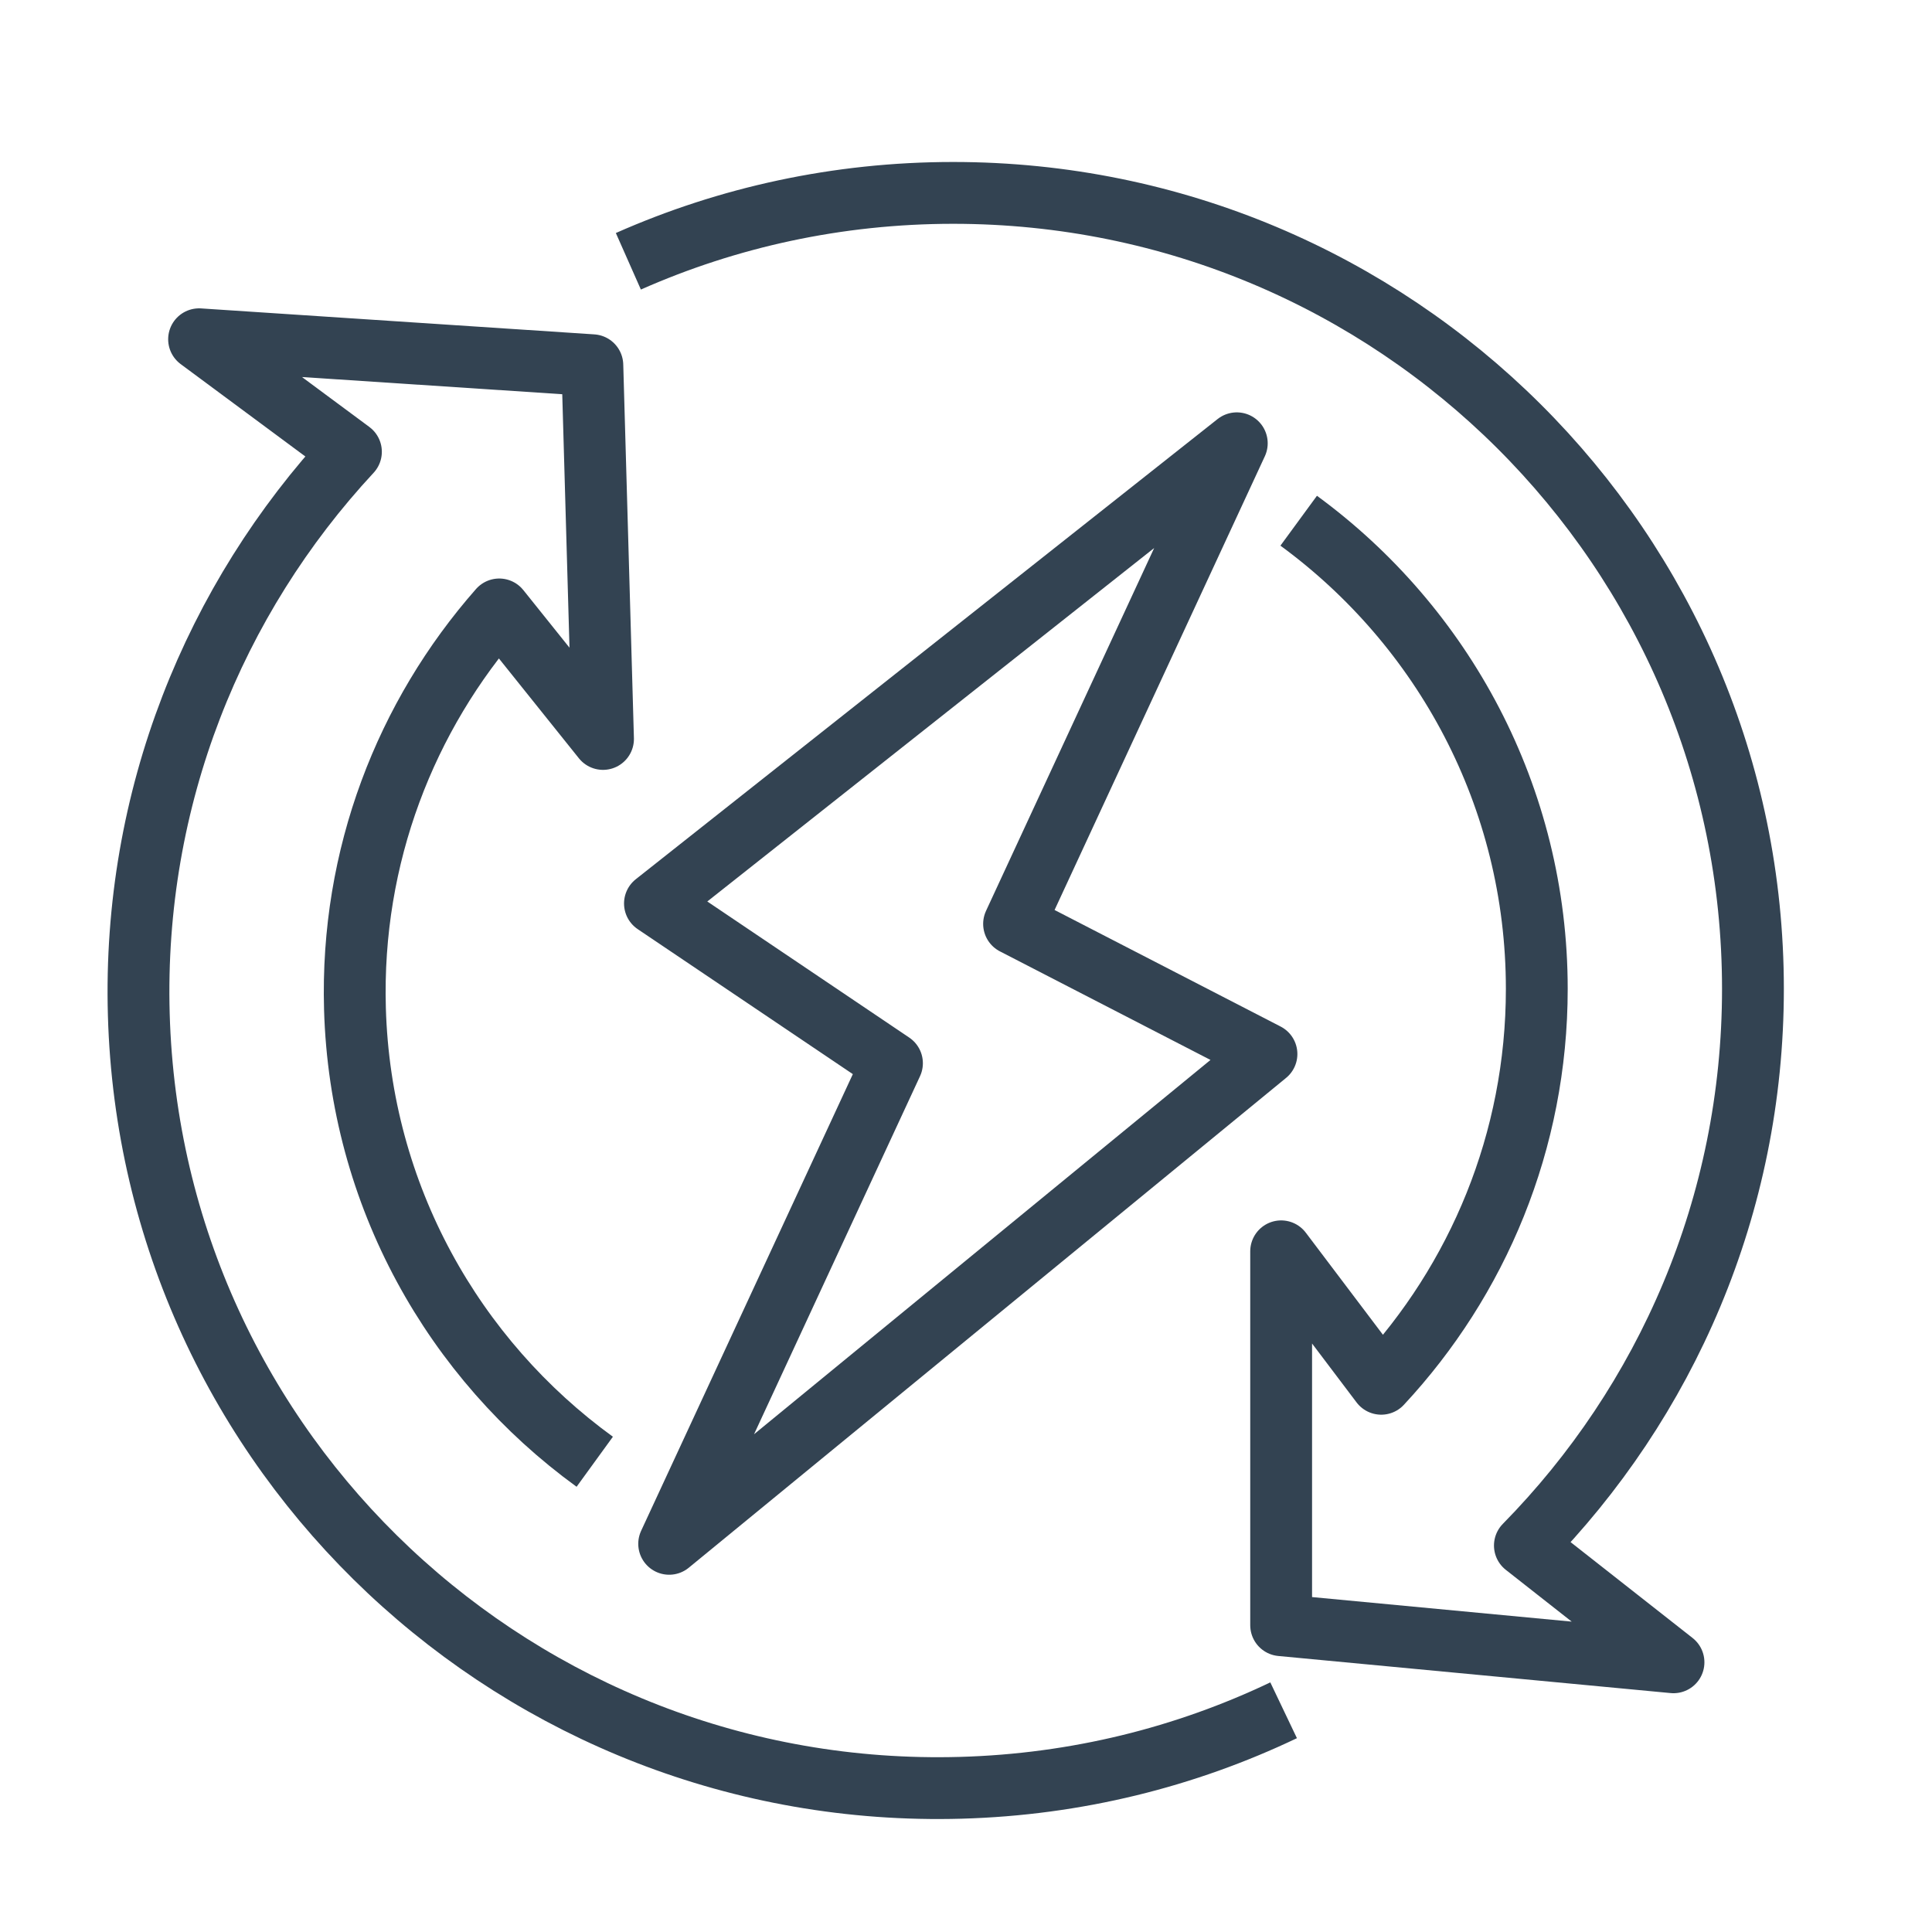
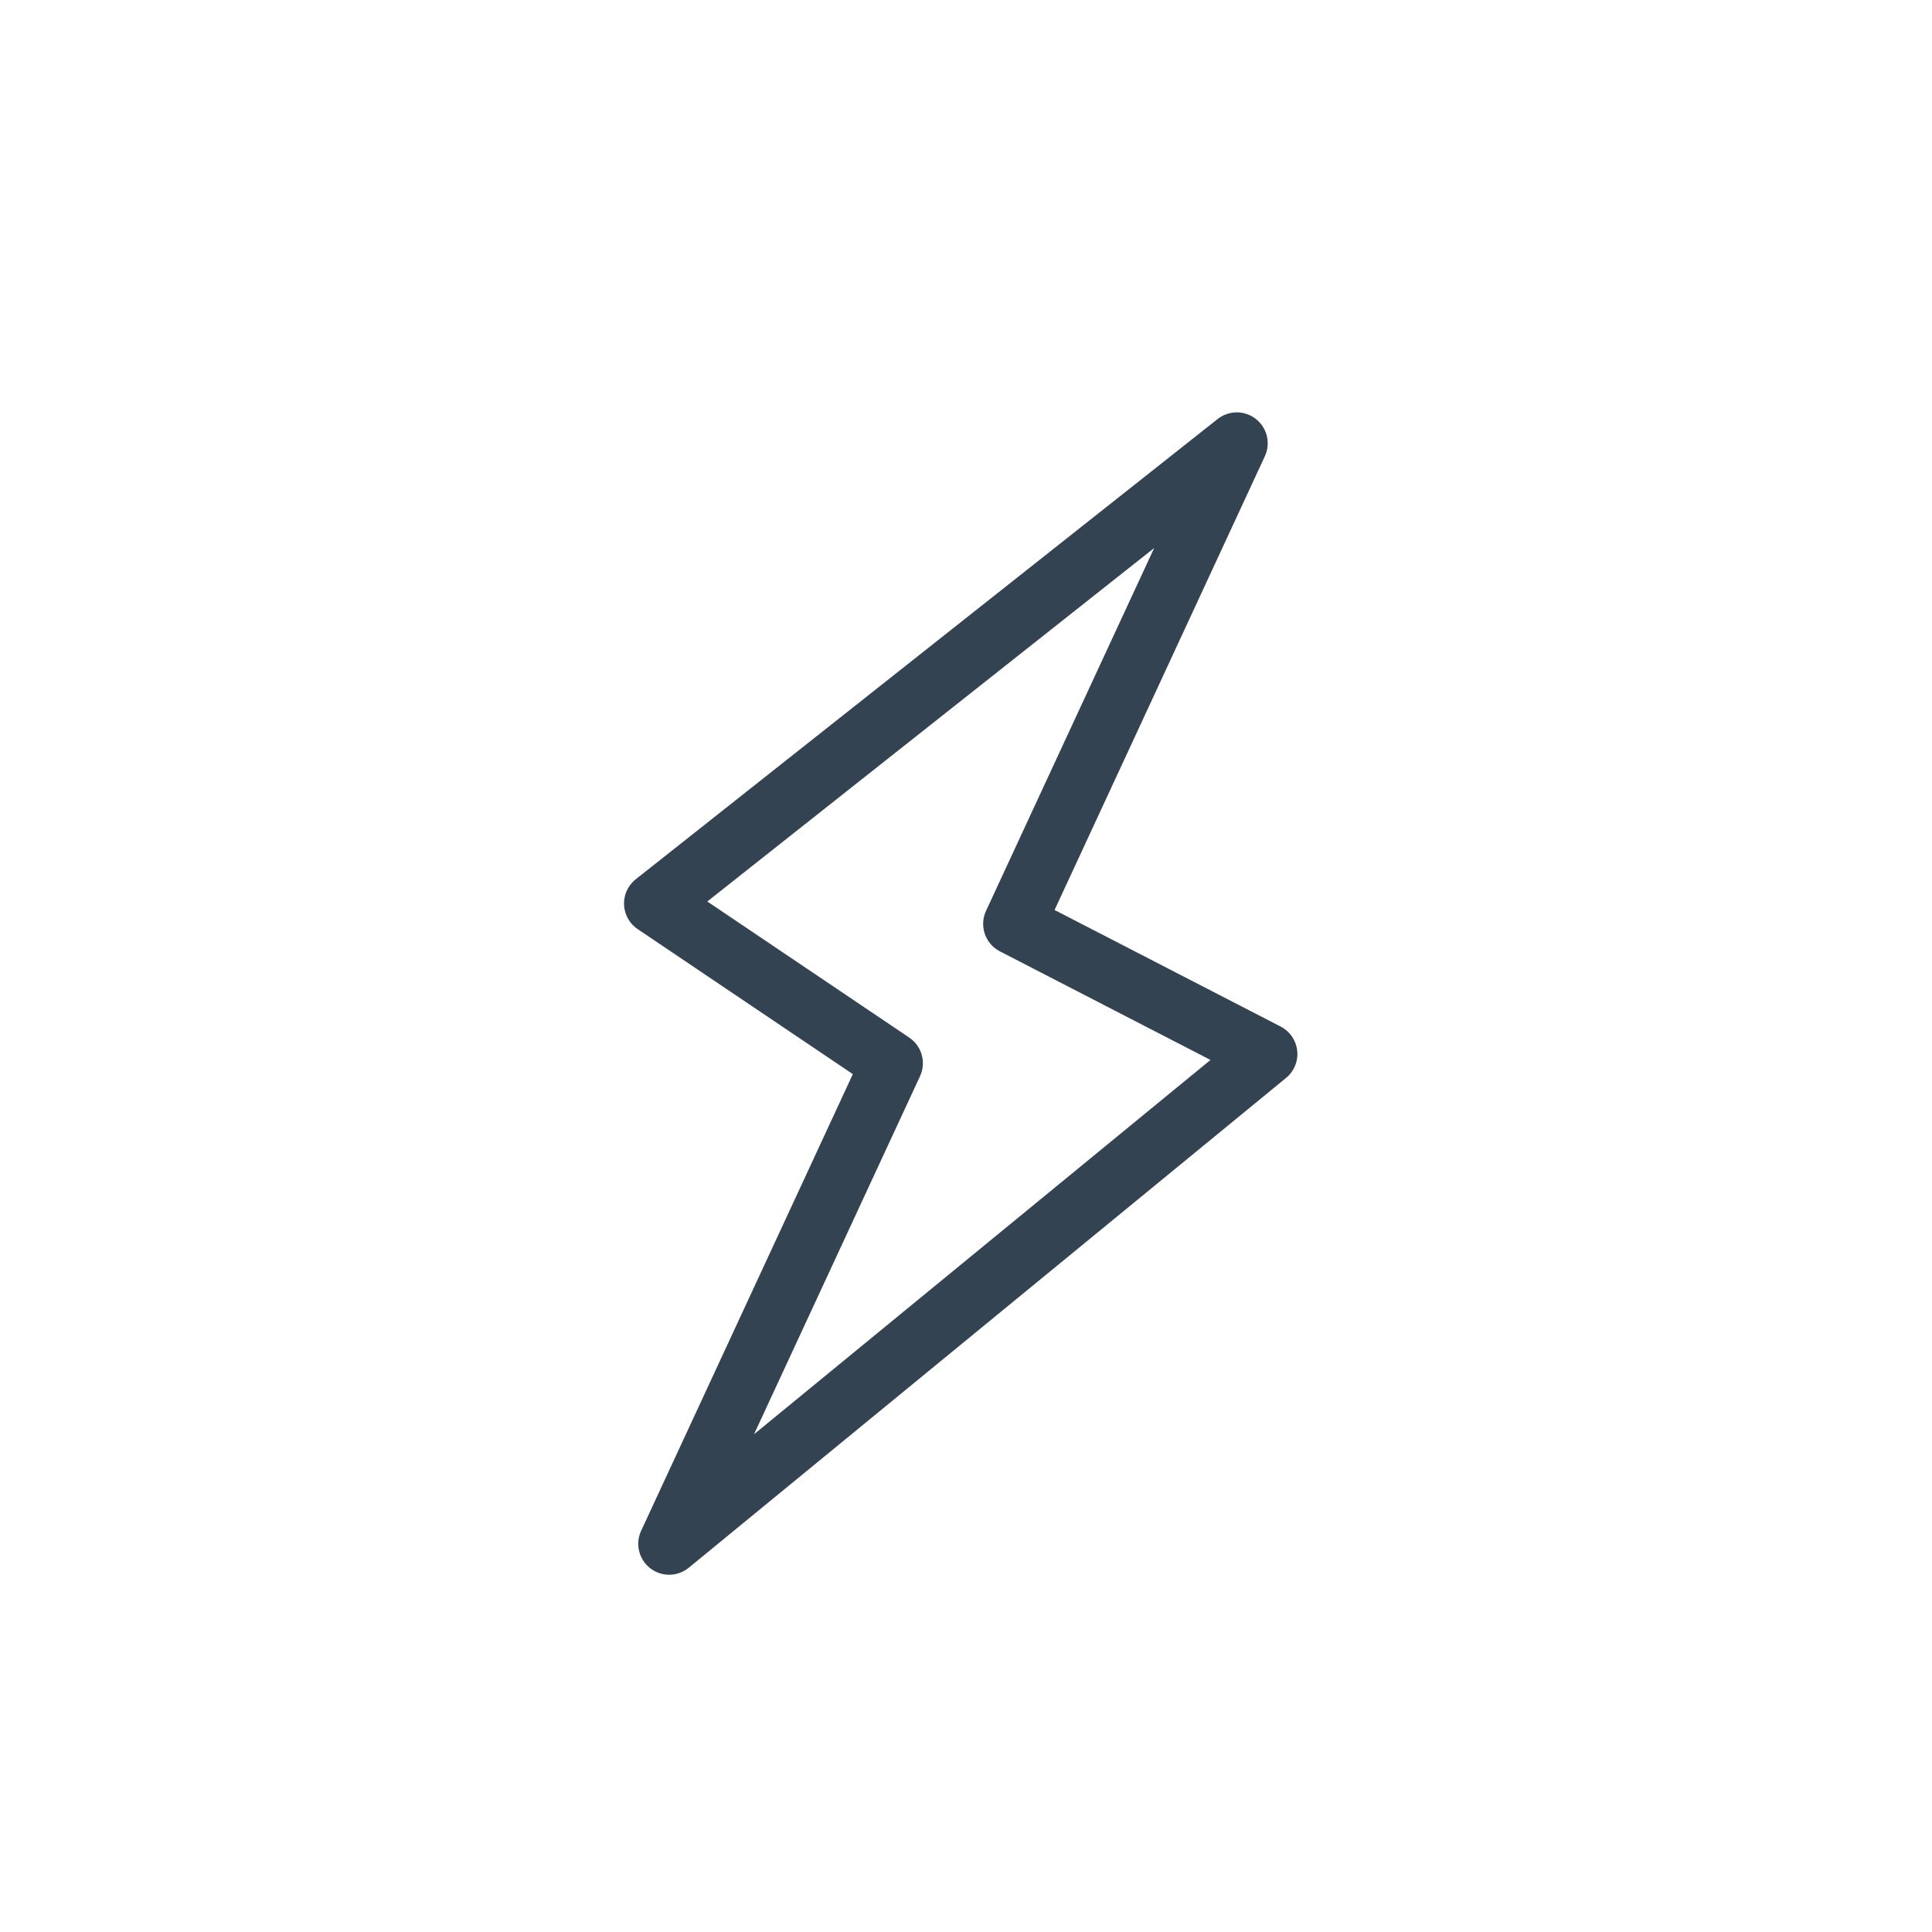
<svg xmlns="http://www.w3.org/2000/svg" id="ErneuerbareEnergie" width="250" height="250" version="1.1" viewBox="0 0 250 250">
  <defs>
    <style>
      .st0 {
        fill: none;
        stroke: #334352;
        stroke-linejoin: round;
        stroke-width: 8px;
      }
    </style>
  </defs>
  <polygon class="st0" points="115.42 137.58 86.59 199.77 163.88 136.39 131.22 119.55 160.04 57.36 84.75 116.91 115.42 137.58" />
-   <path class="st0" d="M168.05,67.38c18.68,13.68,30.81,35.72,30.81,60.58,0,19.73-7.64,37.69-20.13,51.1l-12.95-17.14v48.38l50.77,4.8-19.23-15.11c18.26-18.57,29.51-43.99,29.51-72.03,0-56.89-46.33-103-103.48-103-14.97,0-29.19,3.16-42.04,8.85" />
-   <path class="st0" d="M76.96,189.15c-18.24-13.24-30.34-34.44-31.03-58.64-.56-19.72,6.56-37.89,18.67-51.65l13.43,16.76-1.38-48.36-50.89-3.36,19.65,14.56c-17.72,19.08-28.25,44.81-27.45,72.83,1.62,56.87,49.24,101.66,106.37,100.05,14.96-.42,29.09-3.98,41.77-10.03" />
</svg>